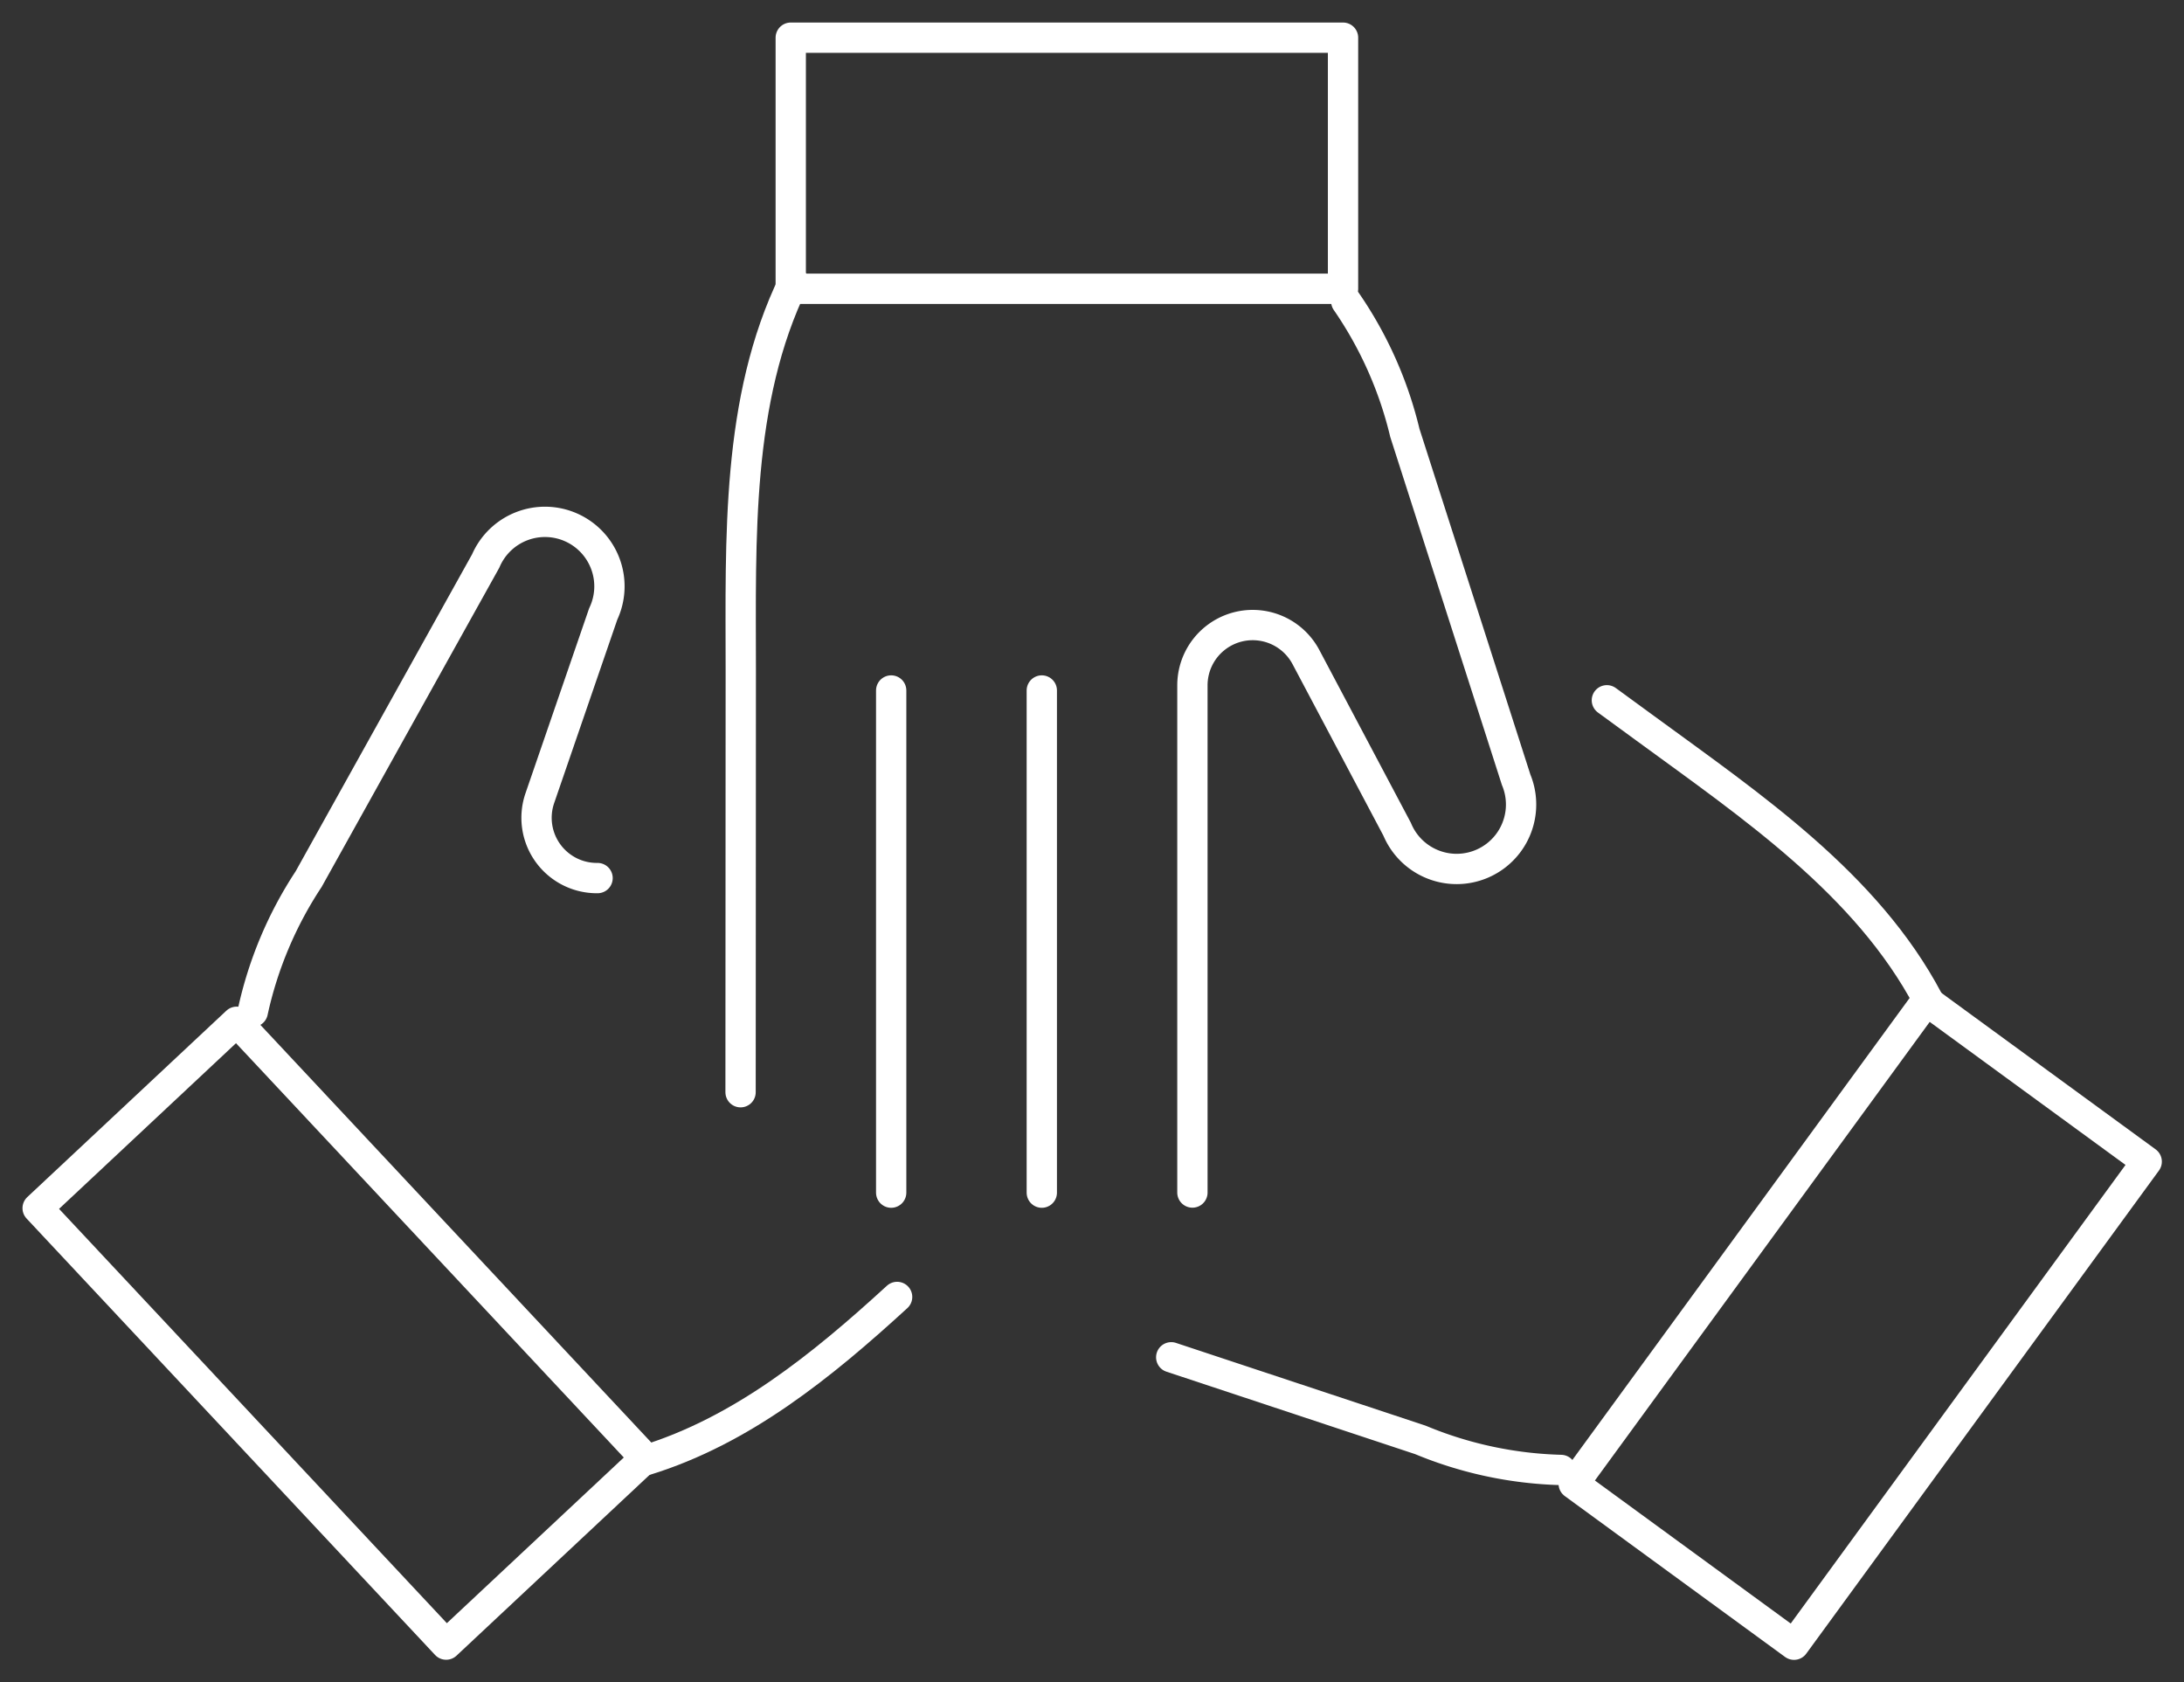
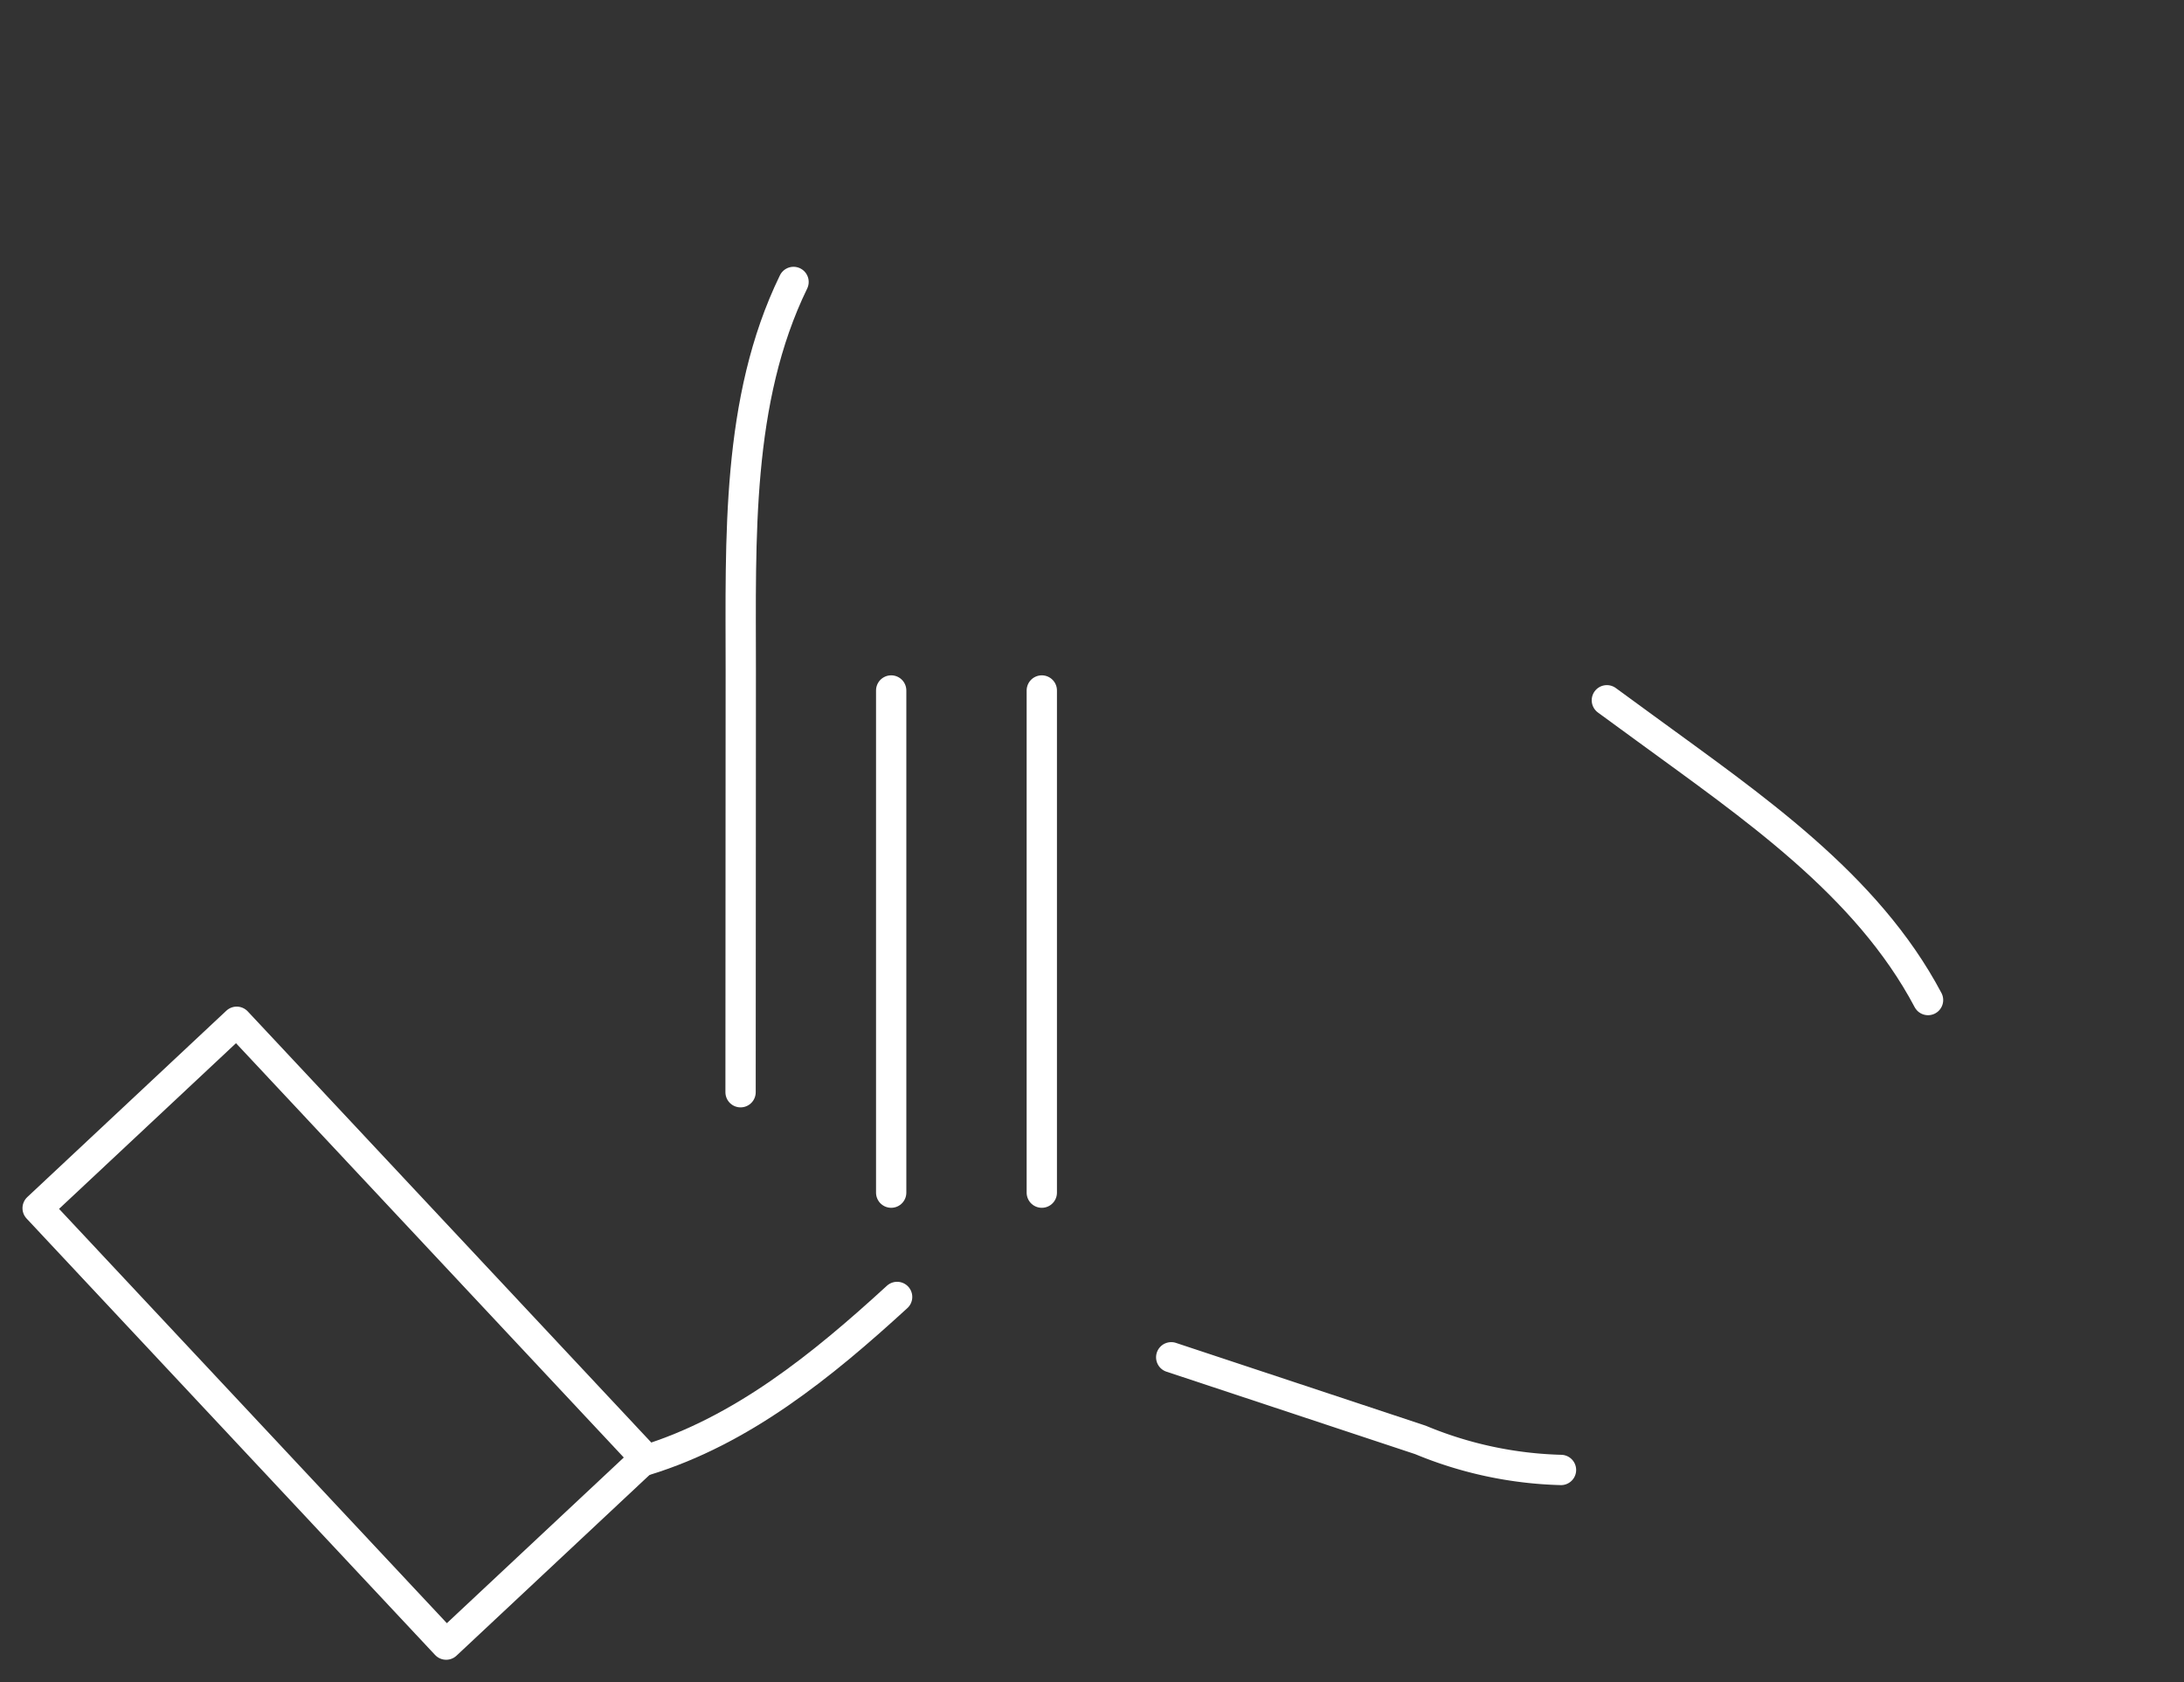
<svg xmlns="http://www.w3.org/2000/svg" width="72.067" height="55.5" viewBox="0 0 72.067 55.5">
  <rect x="0" y="0" width="72.067" height="55.5" fill="#333333" stroke="none" />
  <defs>
    <clipPath id="a">
      <rect width="72.067" height="55.5" fill="none" stroke="#fff" stroke-width="1" />
    </clipPath>
  </defs>
  <g clip-path="url(#a)">
    <path d="M14.75,32.347l.007-13.926c0-4.334-.157-8.91,1.741-12.806" transform="translate(9.687 3.687)" fill="none" stroke="#fff" stroke-linecap="round" stroke-linejoin="round" stroke-width="1" />
-     <rect width="18.224" height="8.284" transform="translate(26.093 1.243)" fill="none" stroke="#fff" stroke-linecap="round" stroke-linejoin="round" stroke-width="1" />
-     <path d="M23.75,35.4V18.668a1.989,1.989,0,0,1,3.747-.931l3.009,5.679a2.126,2.126,0,0,0,3.926-1.634L30.76,10.338A12.925,12.925,0,0,0,28.826,6" transform="translate(15.597 3.943)" fill="none" stroke="#fff" stroke-linecap="round" stroke-linejoin="round" stroke-width="1" />
    <line y1="16.567" transform="translate(34.377 22.78)" fill="none" stroke="#fff" stroke-linecap="round" stroke-linejoin="round" stroke-width="1" />
    <line y1="16.567" transform="translate(29.407 22.78)" fill="none" stroke="#fff" stroke-linecap="round" stroke-linejoin="round" stroke-width="1" />
    <path d="M21.158,25.827c-2.485,2.276-5.123,4.412-8.3,5.389" transform="translate(8.445 16.961)" fill="none" stroke="#fff" stroke-linecap="round" stroke-linejoin="round" stroke-width="1" />
    <rect width="8.998" height="19.724" transform="translate(1.242 39.859) rotate(-43.112)" fill="none" stroke="#fff" stroke-linecap="round" stroke-linejoin="round" stroke-width="1" />
-     <path d="M16.413,22.129a1.989,1.989,0,0,1-1.905-2.636L16.6,13.415a2.127,2.127,0,1,0-3.877-1.749l-5.845,10.5a12.927,12.927,0,0,0-1.842,4.374" transform="translate(3.305 6.84)" fill="none" stroke="#fff" stroke-linecap="round" stroke-linejoin="round" stroke-width="1" />
    <path d="M32.005,13.945l1.279.934c3.5,2.56,7.291,5.124,9.319,8.956" transform="translate(21.018 9.158)" fill="none" stroke="#fff" stroke-linecap="round" stroke-linejoin="round" stroke-width="1" />
-     <rect width="19.725" height="8.997" transform="matrix(0.59, -0.808, 0.808, 0.59, 51.929, 48.953)" fill="none" stroke="#fff" stroke-linecap="round" stroke-linejoin="round" stroke-width="1" />
    <path d="M23.328,27.029l8.221,2.725a12.945,12.945,0,0,0,4.64.992" transform="translate(15.32 17.75)" fill="none" stroke="#fff" stroke-linecap="round" stroke-linejoin="round" stroke-width="1" />
  </g>
</svg>